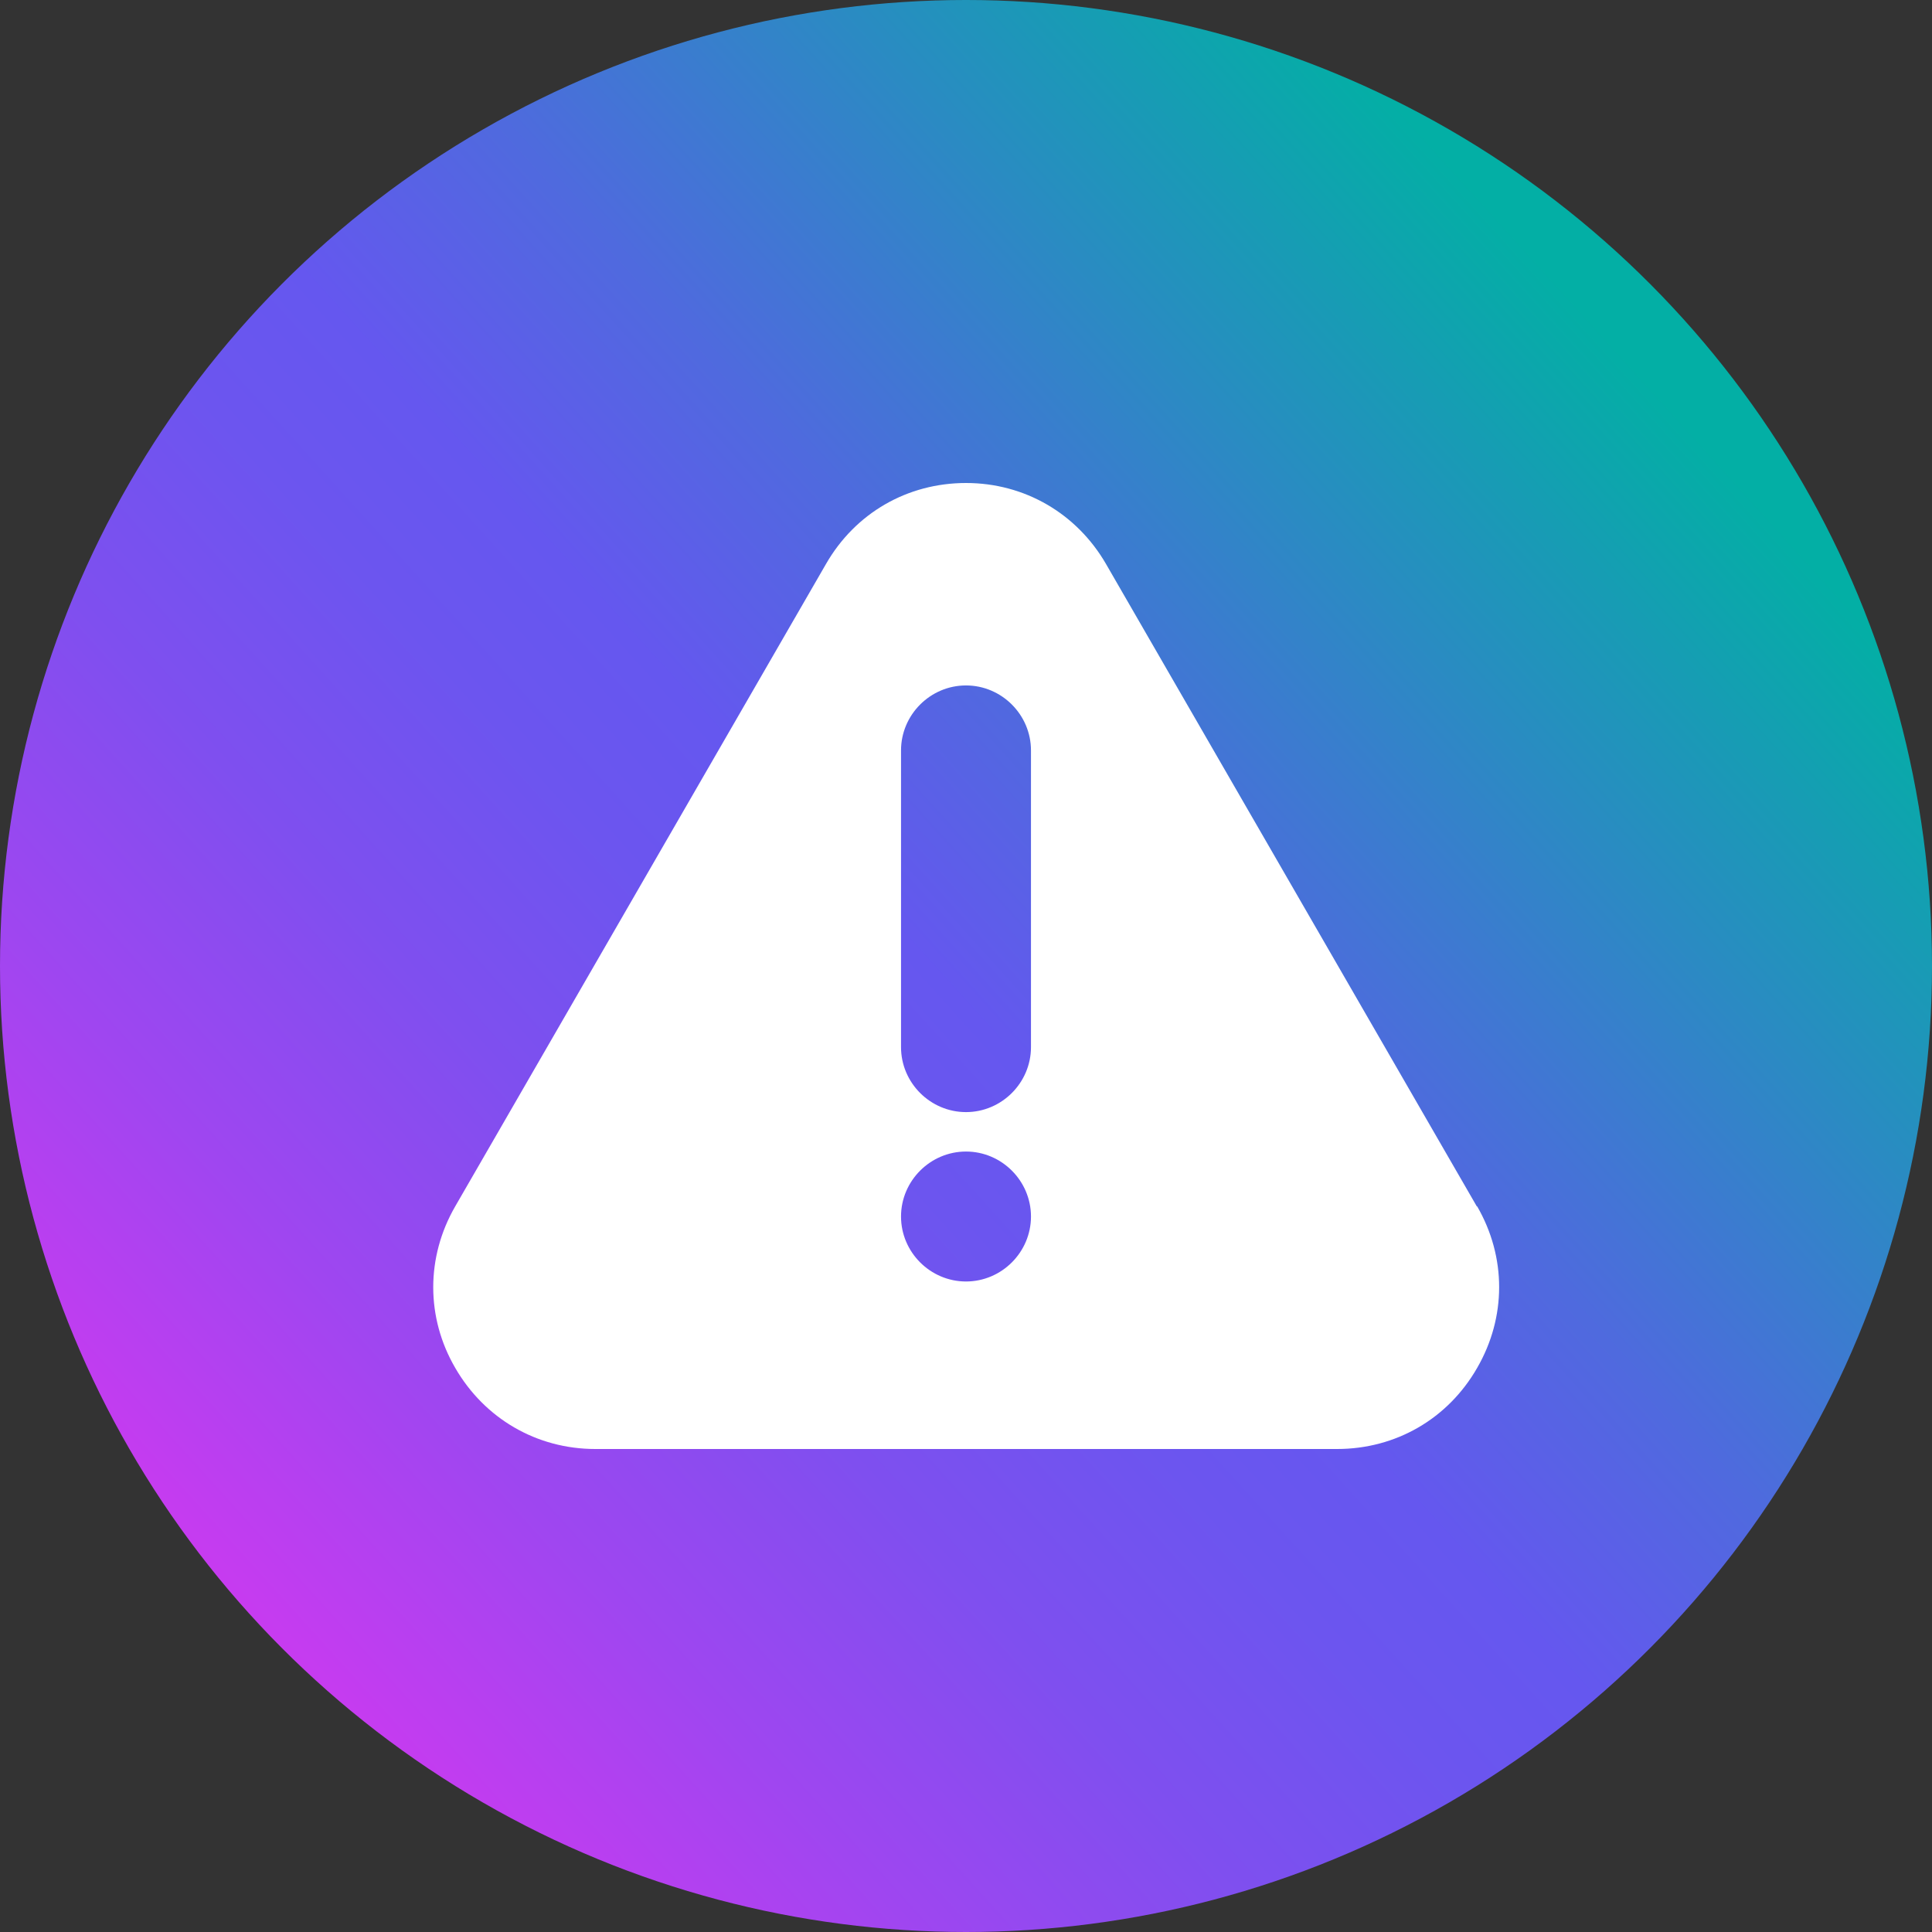
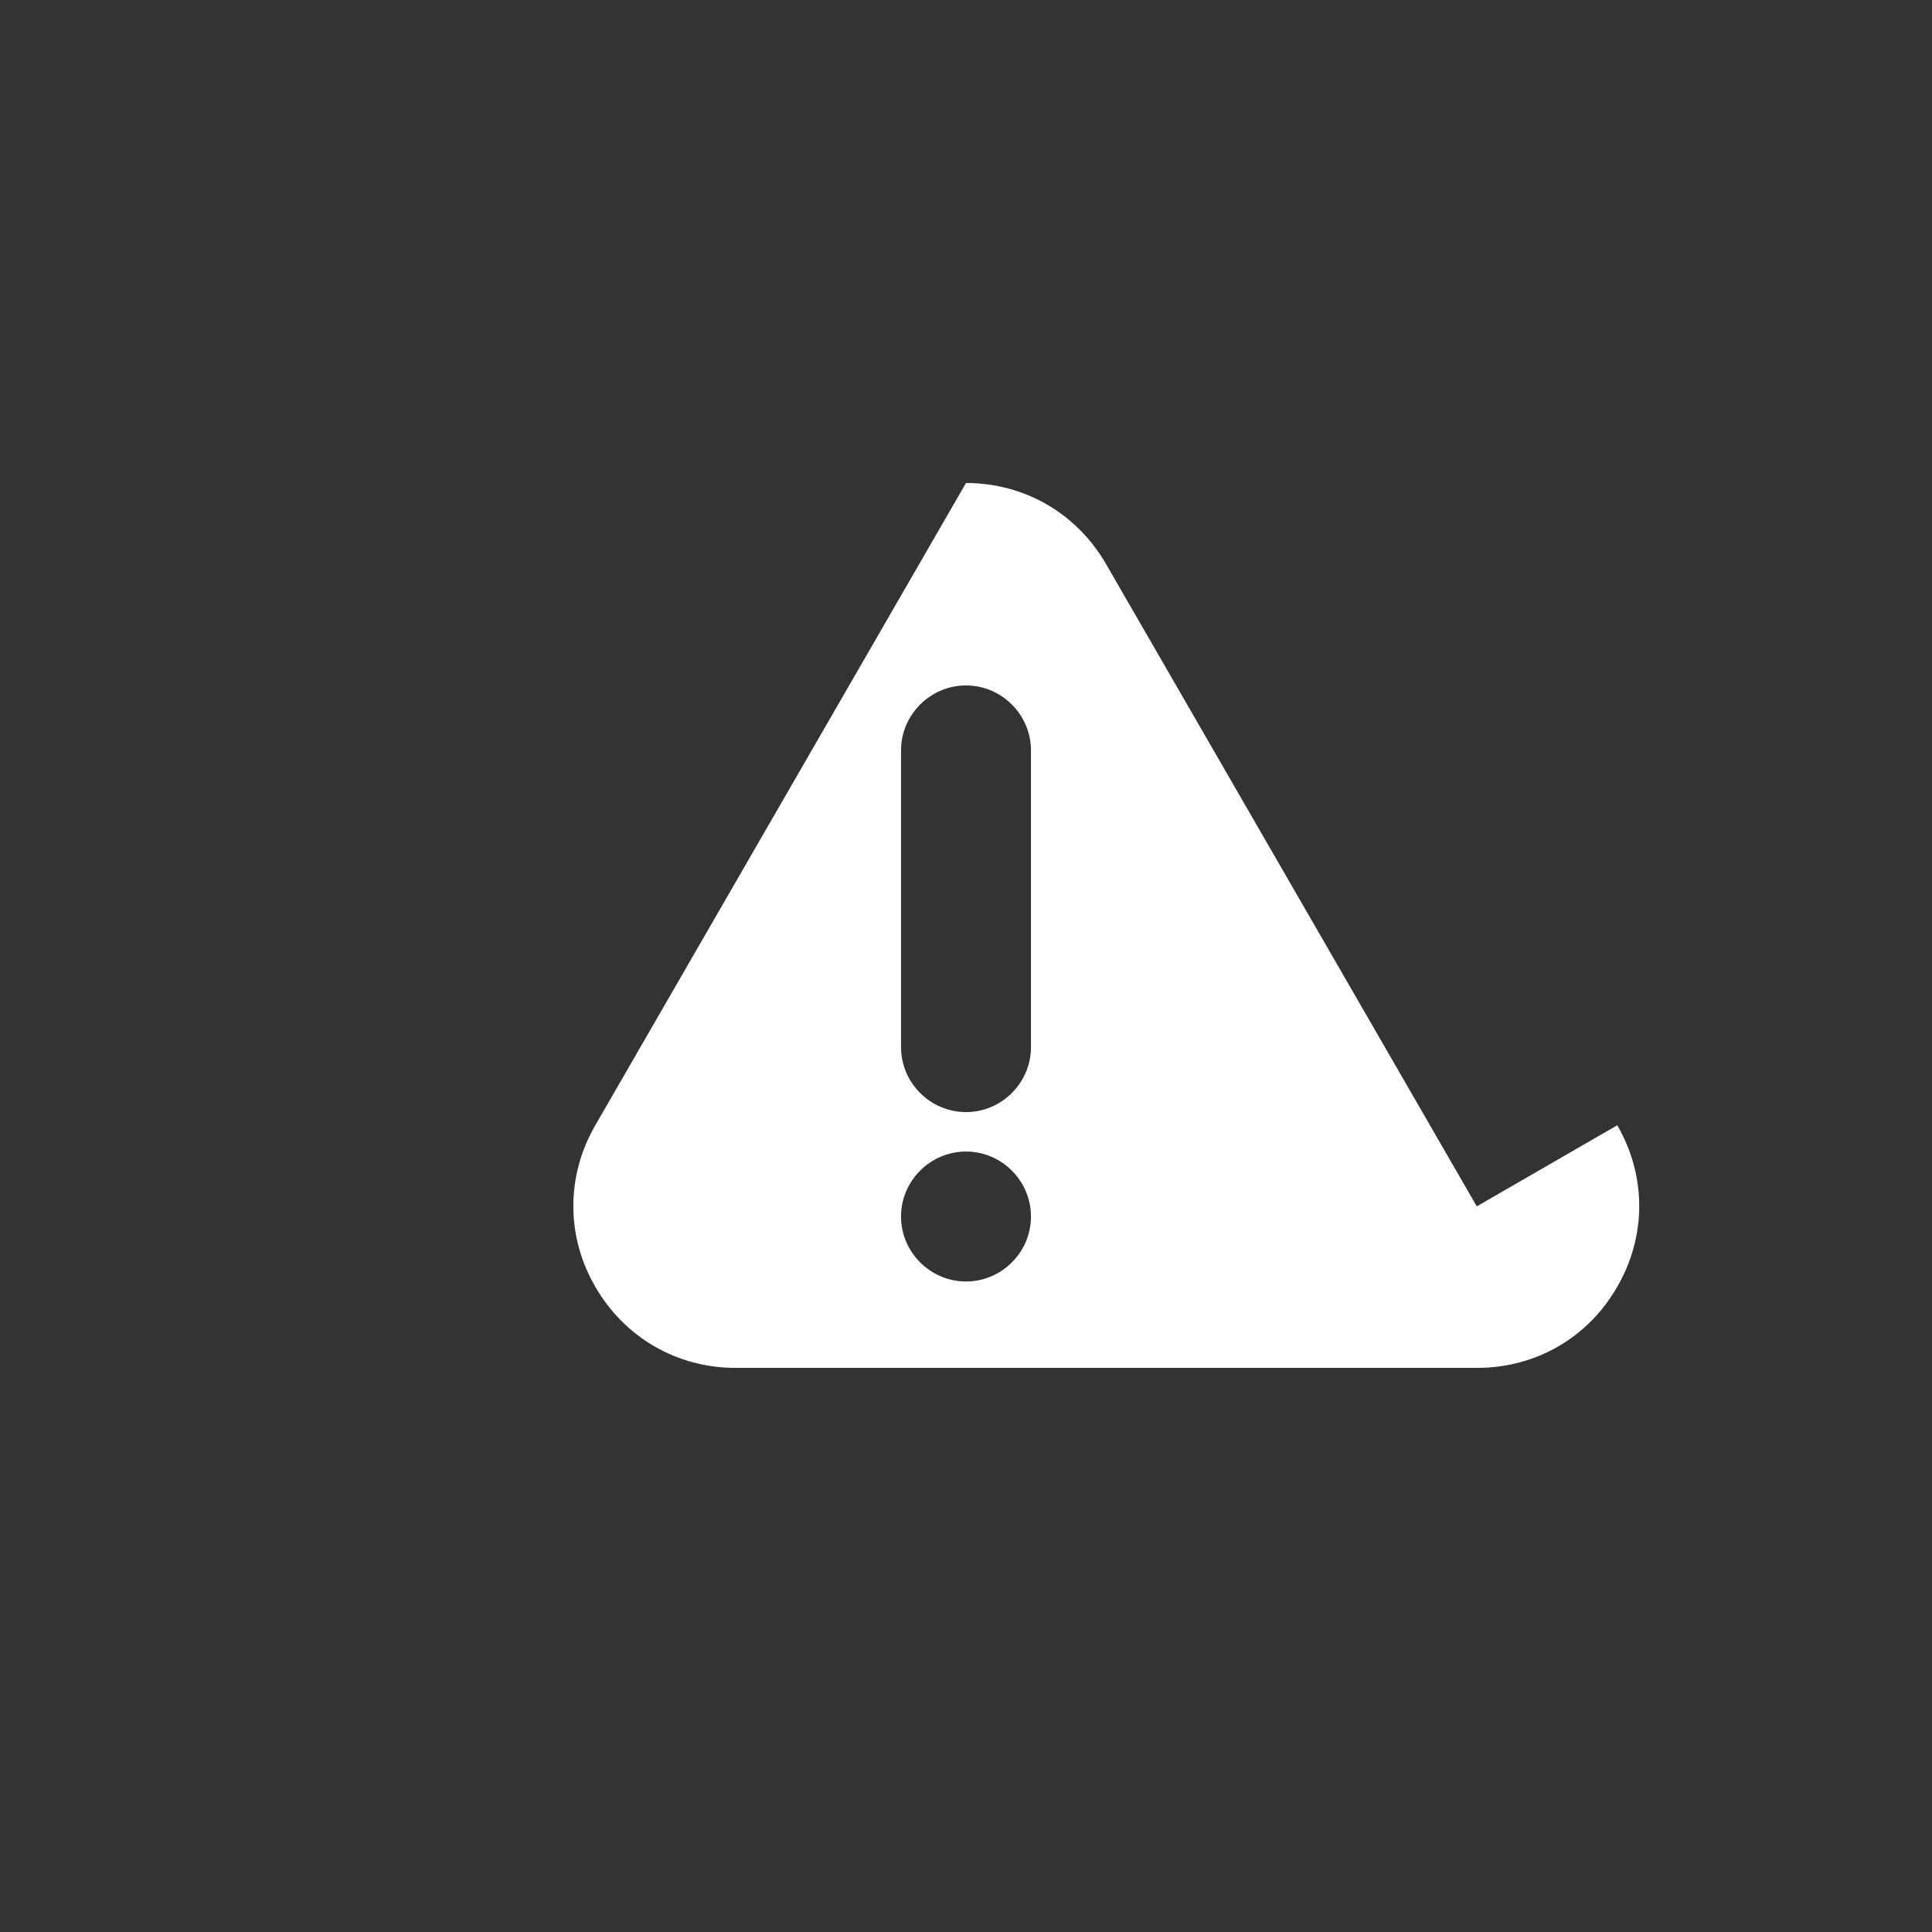
<svg xmlns="http://www.w3.org/2000/svg" id="Guides" width="51.44" height="51.44" viewBox="0 0 51.44 51.44">
  <rect x="0" y="0" width="51.44" height="51.44" fill="#333333" stroke="none" />
  <defs>
    <style>.cls-1{fill:url(#linear-gradient);}.cls-1,.cls-2{stroke-width:0px;}.cls-2{fill:#fff;}</style>
    <linearGradient id="linear-gradient" x1="5.3" y1="3285.93" x2="43.44" y2="3320.44" gradientTransform="translate(0 3330.12) scale(1 -1)" gradientUnits="userSpaceOnUse">
      <stop offset="0" stop-color="#d338f1" />
      <stop offset=".02" stop-color="#cb3af0" />
      <stop offset=".18" stop-color="#9f46f0" />
      <stop offset=".32" stop-color="#7f4fef" />
      <stop offset=".44" stop-color="#6c55ef" />
      <stop offset=".52" stop-color="#6557ef" />
      <stop offset=".65" stop-color="#4f6ade" />
      <stop offset=".91" stop-color="#179cb4" />
      <stop offset="1" stop-color="#03afa5" />
    </linearGradient>
  </defs>
-   <circle class="cls-1" cx="25.72" cy="25.72" r="25.72" />
-   <path class="cls-2" d="m39.32,32.12l-9.87-17.1c-.78-1.35-2.17-2.16-3.73-2.16s-2.95.8-3.73,2.16l-9.87,17.1c-.78,1.35-.78,2.96,0,4.3.78,1.35,2.17,2.16,3.73,2.16h19.75c1.56,0,2.95-.8,3.73-2.16.78-1.35.78-2.95,0-4.3Zm-13.6,2c-.95,0-1.73-.78-1.73-1.73s.78-1.73,1.73-1.73,1.73.78,1.73,1.73-.78,1.73-1.73,1.73Zm1.73-6.24c0,.95-.78,1.73-1.73,1.73s-1.73-.78-1.73-1.73v-7.9c0-.95.78-1.73,1.73-1.73s1.73.78,1.73,1.73v7.9Z" />
+   <path class="cls-2" d="m39.32,32.12l-9.87-17.1c-.78-1.35-2.17-2.16-3.73-2.16l-9.87,17.1c-.78,1.35-.78,2.96,0,4.3.78,1.35,2.17,2.16,3.73,2.16h19.75c1.56,0,2.95-.8,3.73-2.16.78-1.35.78-2.95,0-4.3Zm-13.6,2c-.95,0-1.73-.78-1.73-1.73s.78-1.73,1.73-1.73,1.73.78,1.73,1.73-.78,1.73-1.73,1.73Zm1.73-6.24c0,.95-.78,1.73-1.73,1.73s-1.73-.78-1.73-1.73v-7.9c0-.95.78-1.73,1.73-1.73s1.73.78,1.73,1.73v7.9Z" />
</svg>